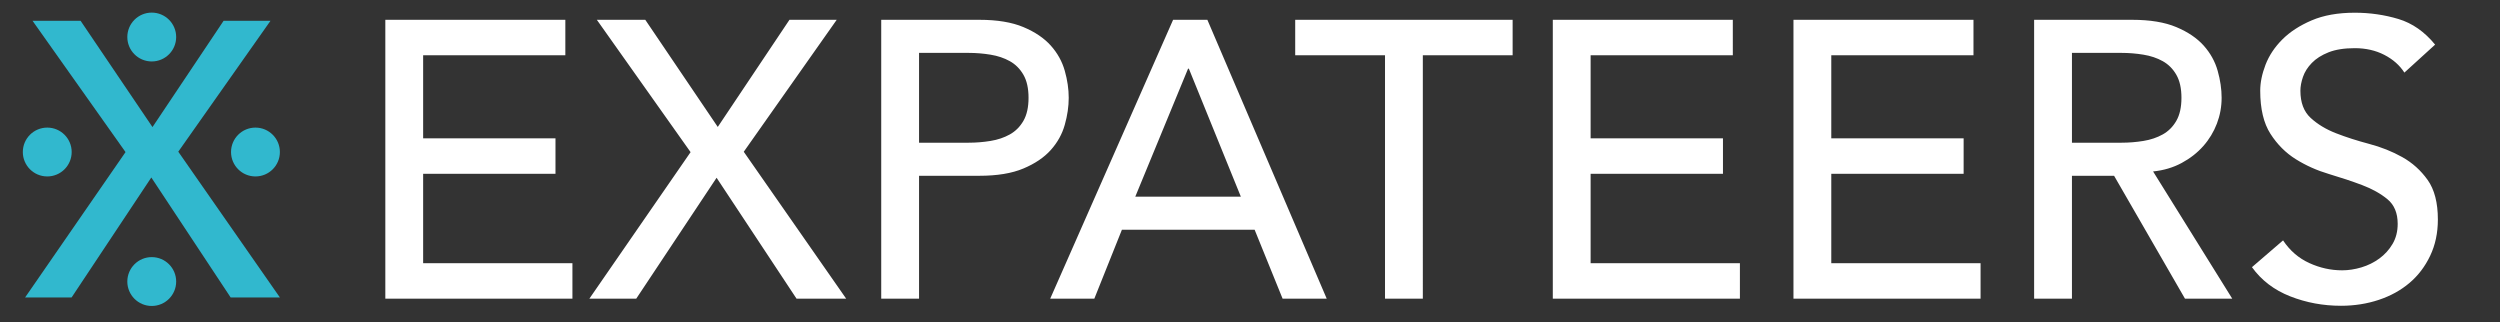
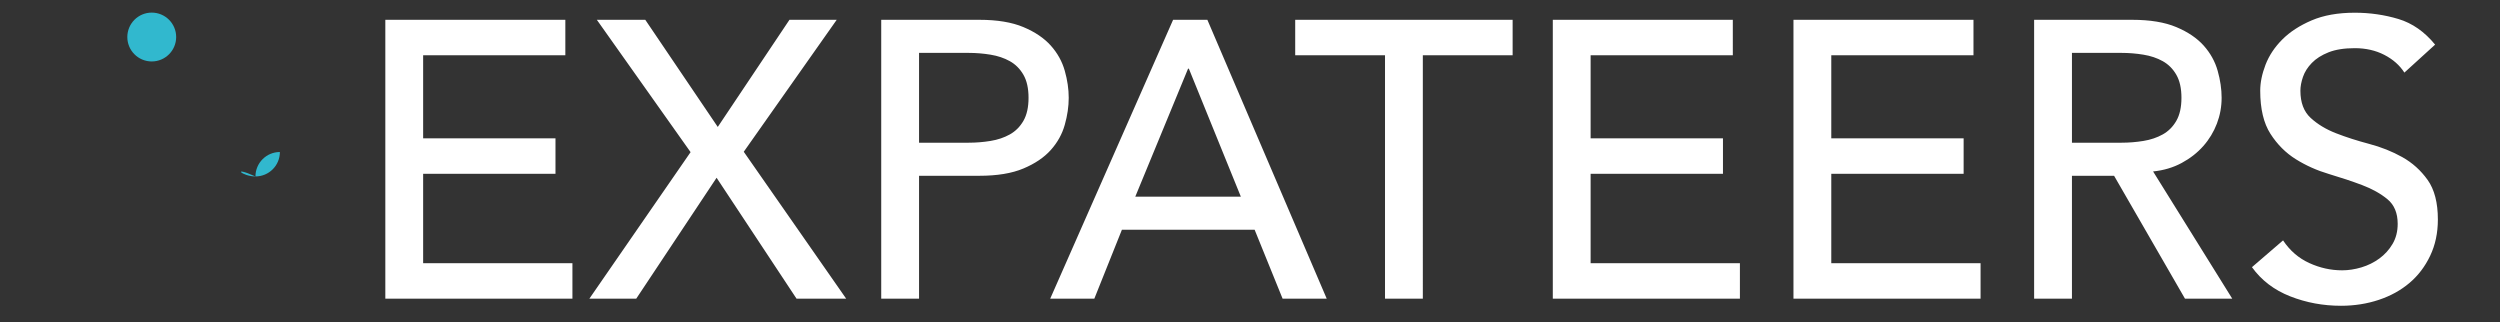
<svg xmlns="http://www.w3.org/2000/svg" version="1.1" id="Ebene_1" x="0px" y="0px" width="635.999px" height="82px" viewBox="0 0 635.999 82" enable-background="new 0 0 635.999 82" xml:space="preserve">
  <rect x="0" y="0" width="635.999" height="82" fill="#333333" stroke="none" />
  <g>
    <path fill="#FFFFFF" d="M572.895,67.968c2.407,3.342,5.646,5.813,9.721,7.416s8.382,2.404,12.926,2.404   c3.406,0,6.615-0.504,9.621-1.504c3.006-1.003,5.608-2.438,7.816-4.311c2.202-1.866,3.957-4.174,5.258-6.913   c1.305-2.735,1.957-5.811,1.957-9.217c0-4.276-0.869-7.631-2.605-10.072c-1.739-2.438-3.892-4.372-6.463-5.811   c-2.574-1.438-5.379-2.556-8.42-3.357c-3.04-0.804-5.845-1.704-8.416-2.704c-2.571-1.004-4.727-2.305-6.463-3.911   c-1.739-1.602-2.605-3.907-2.605-6.913c0-1.068,0.215-2.239,0.652-3.509c0.432-1.267,1.187-2.453,2.255-3.556   s2.487-2.003,4.258-2.705c1.771-0.702,3.99-1.053,6.664-1.053c2.805,0,5.312,0.568,7.516,1.705c2.202,1.137,3.907,2.637,5.109,4.51   l7.816-7.115c-2.674-3.273-5.779-5.444-9.319-6.516c-3.541-1.065-7.249-1.603-11.122-1.603c-4.276,0-7.935,0.652-10.972,1.954   c-3.044,1.304-5.531,2.922-7.466,4.86c-1.938,1.938-3.357,4.078-4.261,6.413C575.45,18.803,575,21.005,575,23.076   c0,4.609,0.867,8.267,2.605,10.972c1.736,2.705,3.892,4.86,6.463,6.463c2.572,1.605,5.376,2.857,8.417,3.758   c3.04,0.904,5.845,1.839,8.419,2.805c2.568,0.972,4.724,2.174,6.463,3.608c1.736,1.438,2.603,3.525,2.603,6.261   c0,1.941-0.435,3.644-1.302,5.112c-0.866,1.472-1.987,2.705-3.356,3.708c-1.37,1.003-2.892,1.755-4.56,2.255   c-1.671,0.5-3.308,0.751-4.91,0.751c-2.872,0-5.661-0.614-8.366-1.854c-2.705-1.236-4.929-3.155-6.665-5.761L572.895,67.968z    M527.103,13.455h12.624c1.869,0,3.724,0.152,5.562,0.454c1.838,0.298,3.475,0.851,4.91,1.652c1.438,0.801,2.59,1.954,3.456,3.457   c0.869,1.503,1.305,3.457,1.305,5.86c0,2.407-0.436,4.36-1.305,5.863c-0.866,1.504-2.019,2.655-3.456,3.457   c-1.436,0.801-3.072,1.354-4.91,1.655c-1.839,0.301-3.693,0.45-5.562,0.45h-12.624V13.455z M517.48,75.984h9.622V44.719h10.721   l18.037,31.265h12.025l-20.141-32.367c2.671-0.267,5.094-0.984,7.265-2.152c2.17-1.17,4.009-2.608,5.512-4.311   c1.504-1.701,2.655-3.608,3.457-5.711c0.801-2.103,1.202-4.292,1.202-6.565c0-2.202-0.336-4.491-1.004-6.863   c-0.667-2.37-1.854-4.506-3.556-6.413c-1.702-1.904-4.024-3.472-6.966-4.708c-2.938-1.236-6.681-1.854-11.221-1.854H517.48V75.984z    M456.257,75.984h47.6v-9.019h-37.979V44.219h33.668v-9.019h-33.668V14.058h36.174V5.039h-45.795V75.984z M395.032,75.984h47.6   v-9.019h-37.979V44.219h33.668v-9.019h-33.668V14.058h36.175V5.039h-45.796V75.984z M352.346,75.984h9.621V14.058h22.845V5.039   H329.5v9.019h22.846V75.984z M288.815,50.03l13.429-32.565h0.201l13.226,32.565H288.815z M267.171,75.984h11.224l7.016-17.534   h33.768l7.114,17.534h11.224L307.154,5.039h-8.719L267.171,75.984z M233.805,13.455h12.624c1.869,0,3.724,0.152,5.562,0.454   c1.837,0.298,3.474,0.851,4.909,1.652c1.437,0.801,2.589,1.954,3.457,3.457c0.869,1.503,1.303,3.457,1.303,5.86   c0,2.407-0.434,4.36-1.303,5.863c-0.868,1.504-2.021,2.655-3.457,3.457c-1.436,0.801-3.072,1.354-4.909,1.655   c-1.839,0.301-3.693,0.45-5.562,0.45h-12.624V13.455z M224.184,75.984h9.621V44.719h15.33c4.542,0,8.283-0.614,11.223-1.854   c2.939-1.236,5.263-2.805,6.966-4.708c1.702-1.904,2.889-4.041,3.556-6.413c0.668-2.373,1.002-4.659,1.002-6.867   c0-2.202-0.334-4.491-1.002-6.863c-0.667-2.37-1.854-4.506-3.556-6.413c-1.703-1.904-4.026-3.472-6.966-4.708   c-2.939-1.236-6.681-1.854-11.223-1.854h-24.951V75.984z M149.932,75.984h11.926L182.3,45.222l20.34,30.762h12.627l-26.054-37.376   L212.86,5.039h-12.023L182.6,32.293L164.161,5.039h-12.324l23.848,33.667L149.932,75.984z M98.027,75.984h47.598v-9.019h-37.978   V44.219h33.668v-9.019h-33.668V14.058h36.175V5.039H98.027V75.984z" />
    <path fill="#31B8CE" d="M38.604,15.635c3.432,0,6.214-2.783,6.214-6.214s-2.783-6.214-6.214-6.214   c-3.431,0-6.214,2.783-6.214,6.214S35.173,15.635,38.604,15.635" />
-     <path fill="#31B8CE" d="M64.988,44.887c3.432,0,6.214-2.782,6.214-6.215c0-3.428-2.783-6.211-6.214-6.211   c-3.431,0-6.213,2.783-6.213,6.211C58.774,42.105,61.557,44.887,64.988,44.887" />
-     <path fill="#31B8CE" d="M38.604,77.837c3.432,0,6.214-2.782,6.214-6.214s-2.783-6.214-6.214-6.214   c-3.431,0-6.214,2.782-6.214,6.214S35.173,77.837,38.604,77.837" />
-     <path fill="#31B8CE" d="M12.02,44.887c3.432,0,6.214-2.782,6.214-6.215c0-3.428-2.782-6.211-6.214-6.211   c-3.431,0-6.213,2.783-6.213,6.211C5.806,42.105,8.589,44.887,12.02,44.887" />
+     <path fill="#31B8CE" d="M64.988,44.887c3.432,0,6.214-2.782,6.214-6.215c-3.431,0-6.213,2.783-6.213,6.211C58.774,42.105,61.557,44.887,64.988,44.887" />
  </g>
-   <polygon fill="#31B8CE" points="56.887,5.287 38.793,32.328 20.501,5.287 8.275,5.287 31.936,38.692 6.386,75.67 18.215,75.67   38.495,45.151 58.676,75.67 71.202,75.67 45.355,38.589 68.815,5.287 " />
</svg>